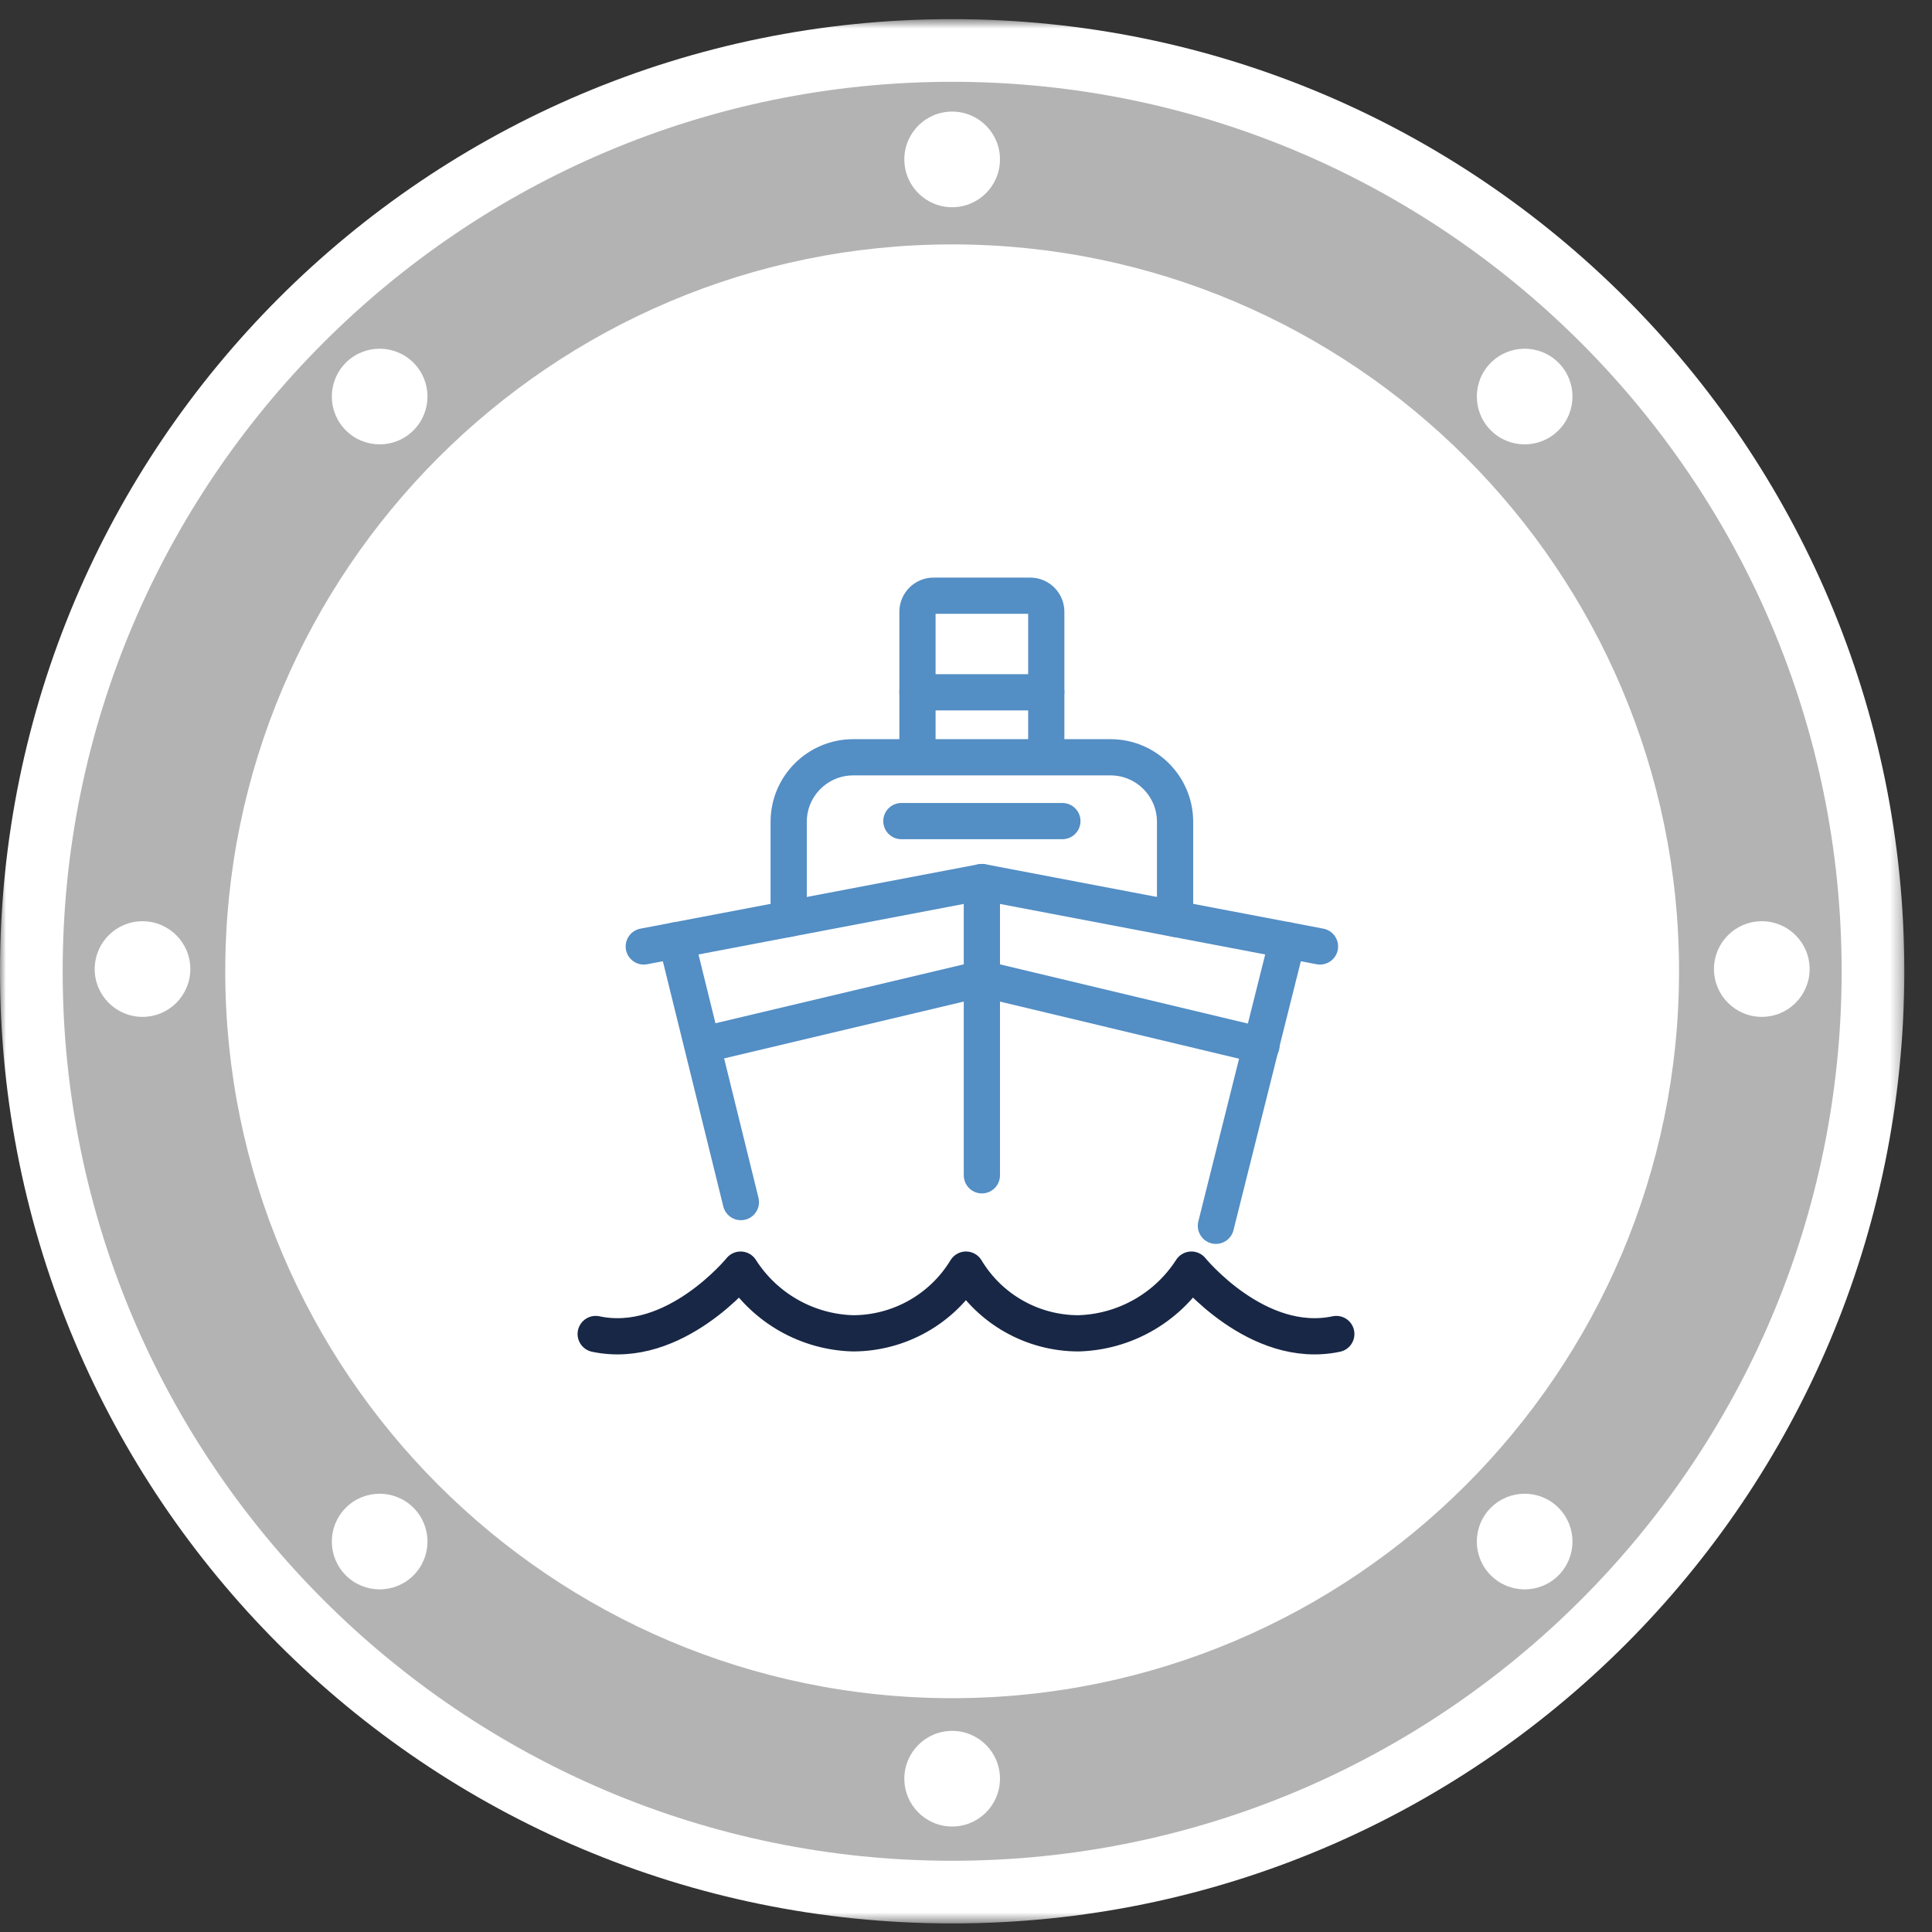
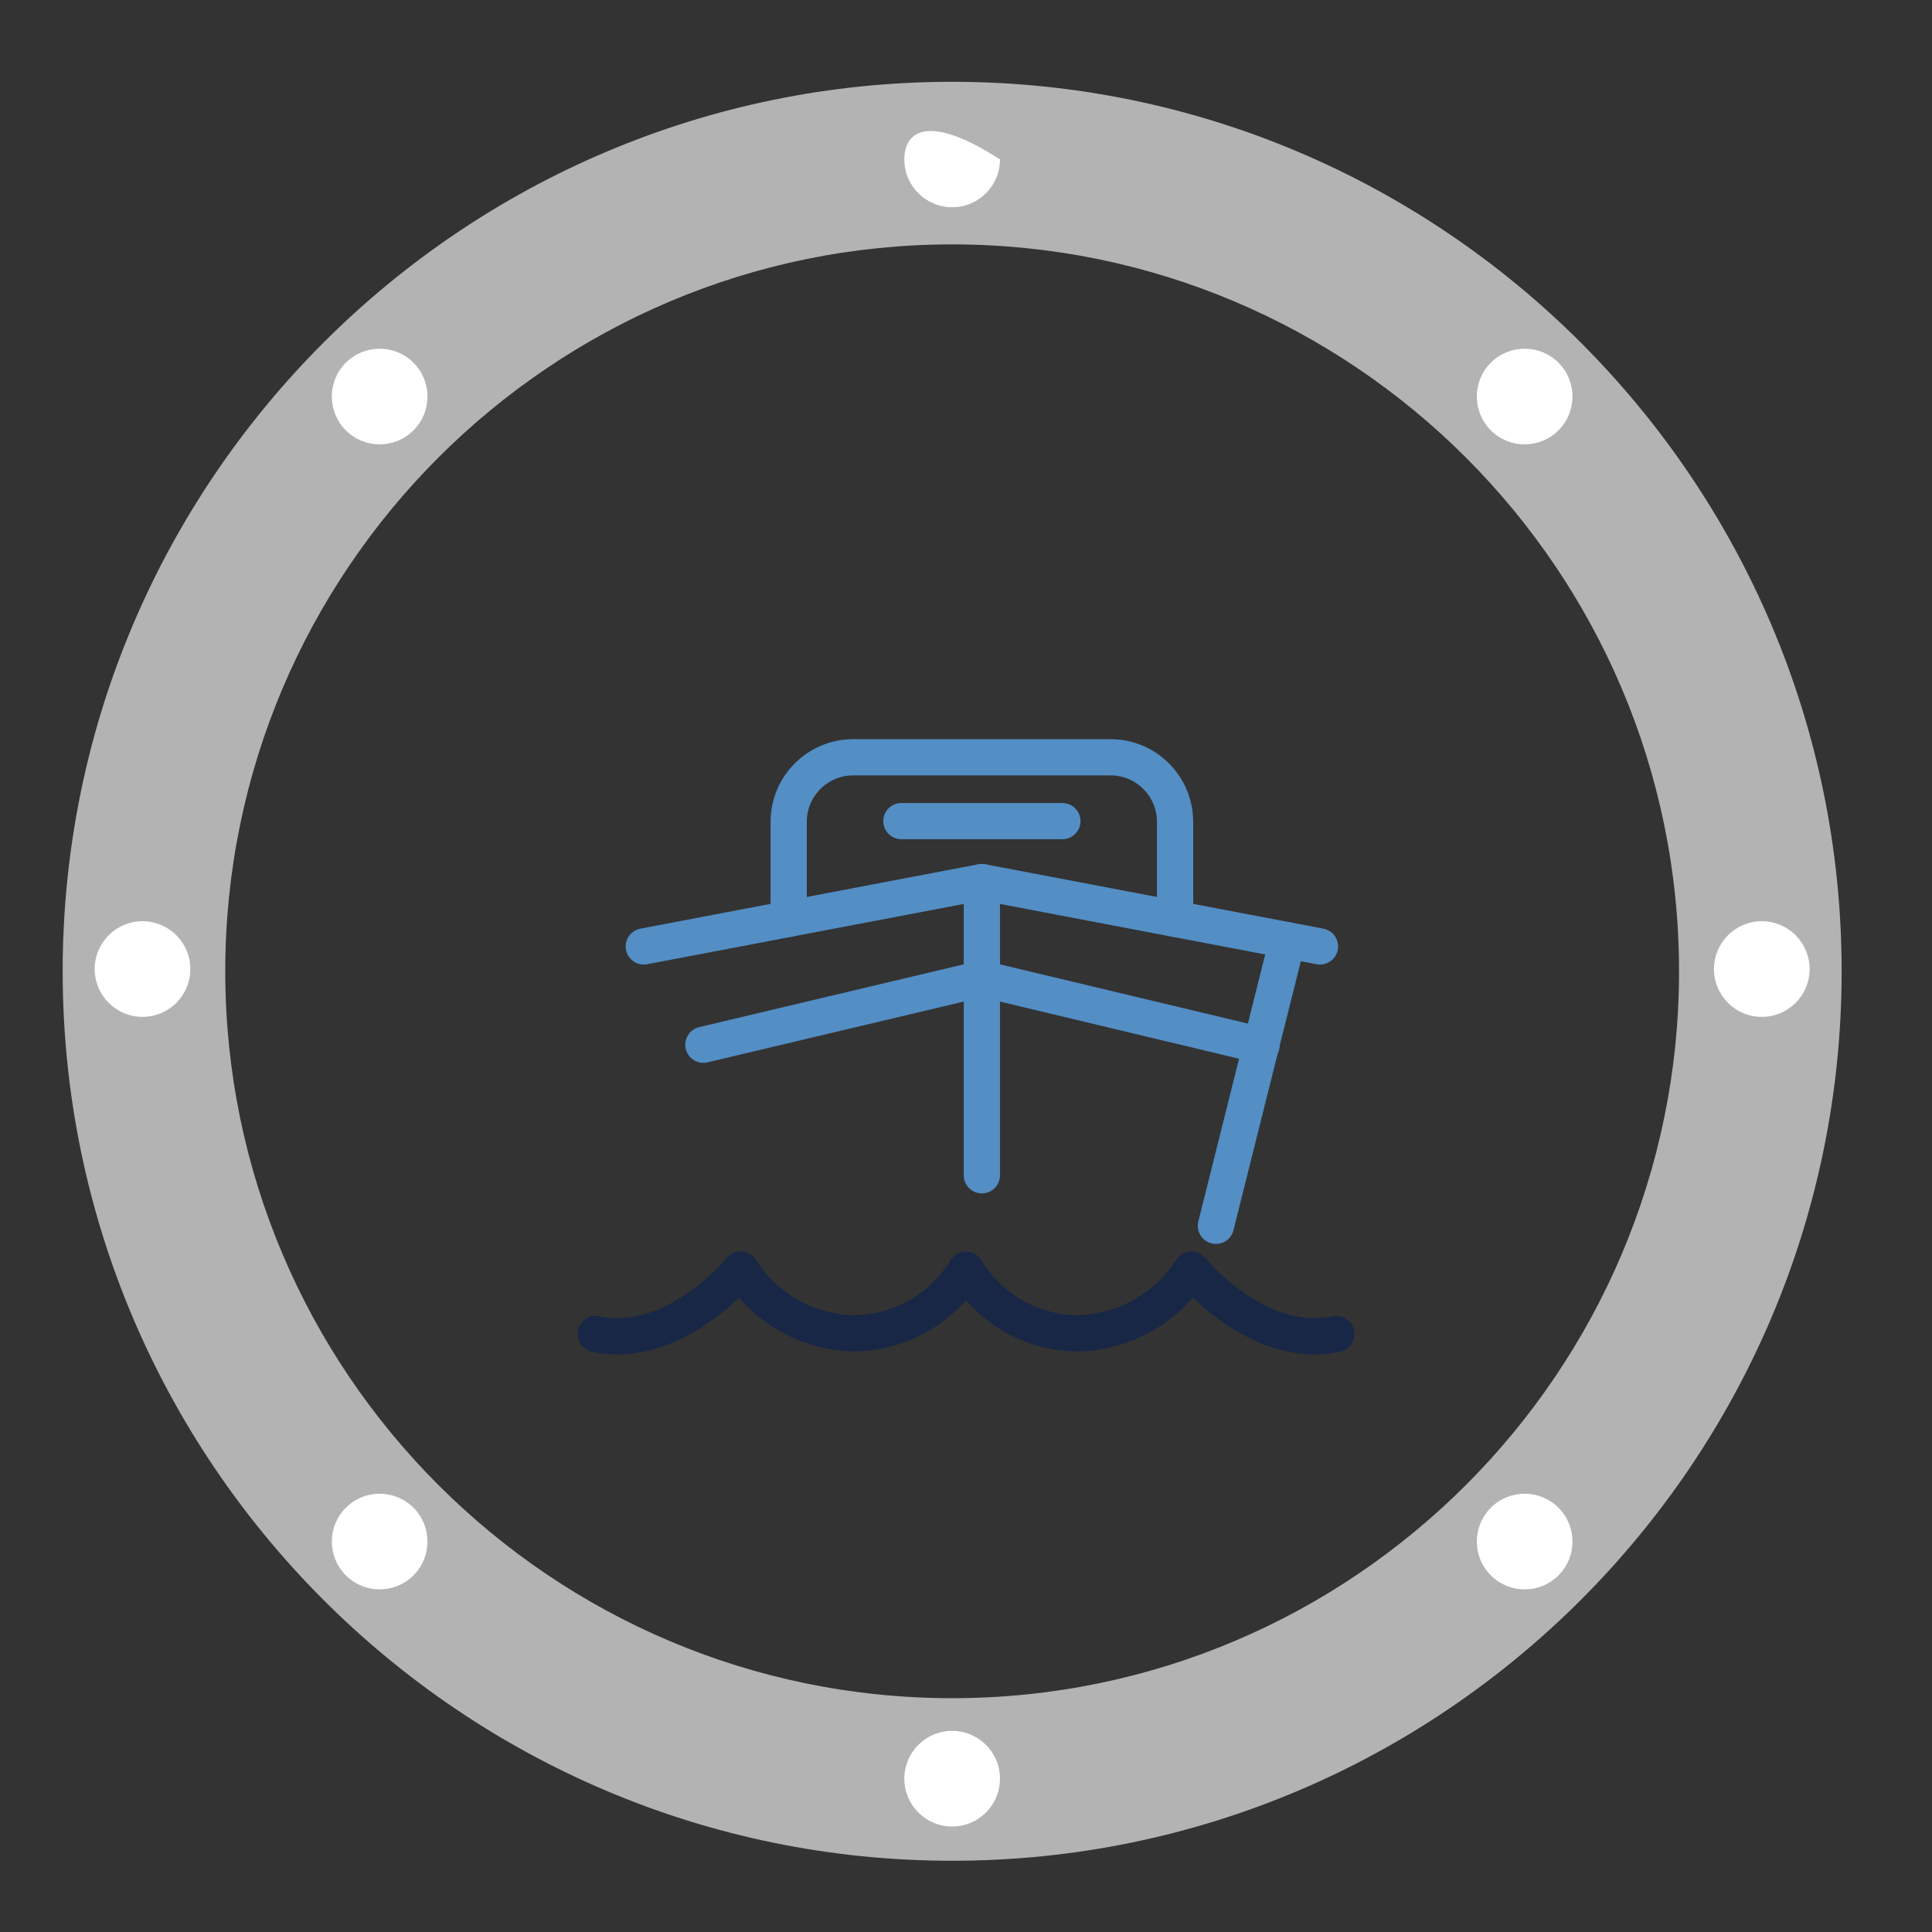
<svg xmlns="http://www.w3.org/2000/svg" xmlns:xlink="http://www.w3.org/1999/xlink" width="160px" height="160px" viewBox="0 0 160 160" version="1.1">
  <rect x="0" y="0" width="160" height="160" fill="#333333" stroke="none" />
  <title>Group 6</title>
  <defs>
    <polygon id="path-1" points="0 0.71 157.706 0.71 157.706 158.416 0 158.416" />
  </defs>
  <g id="Page-1" stroke="none" stroke-width="1" fill="none" fill-rule="evenodd">
    <g id="MATNS---Home" transform="translate(-988, -931)">
      <g id="Group-6" transform="translate(988, 931)">
        <g id="Group-44-Copy-3">
          <g id="Group-3" transform="translate(0, 0.875)">
            <mask id="mask-2" fill="white">
              <use xlink:href="#path-1" />
            </mask>
            <g id="Clip-2" />
-             <path d="M-0,79.562 C-0,36.012 35.304,0.709 78.853,0.709 C122.403,0.709 157.707,36.012 157.707,79.562 C157.707,123.113 122.403,158.416 78.853,158.416 C35.304,158.416 -0,123.113 -0,79.562" id="Fill-1" fill="#FFFFFF" mask="url(#mask-2)" />
          </g>
          <path d="M78.853,140.636 C45.661,140.636 18.655,113.63 18.655,80.438 C18.655,47.245 45.661,20.24 78.853,20.24 C112.046,20.24 139.051,47.245 139.051,80.438 C139.051,113.63 112.046,140.636 78.853,140.636 M78.853,6.774 C38.234,6.774 5.19,39.82 5.19,80.438 C5.19,121.055 38.234,154.101 78.853,154.101 C119.473,154.101 152.517,121.055 152.517,80.438 C152.517,39.82 119.473,6.774 78.853,6.774" id="Fill-4" fill="#B3B3B3" />
-           <path d="M82.814,13.201 C82.814,11.014 81.041,9.241 78.853,9.241 C76.666,9.241 74.893,11.014 74.893,13.201 C74.893,15.387 76.666,17.162 78.853,17.162 C81.041,17.162 82.814,15.387 82.814,13.201" id="Fill-6" fill="#FFFFFF" />
+           <path d="M82.814,13.201 C76.666,9.241 74.893,11.014 74.893,13.201 C74.893,15.387 76.666,17.162 78.853,17.162 C81.041,17.162 82.814,15.387 82.814,13.201" id="Fill-6" fill="#FFFFFF" />
          <path d="M82.814,147.304 C82.814,145.116 81.041,143.344 78.853,143.344 C76.666,143.344 74.893,145.116 74.893,147.304 C74.893,149.49 76.666,151.264 78.853,151.264 C81.041,151.264 82.814,149.49 82.814,147.304" id="Fill-8" fill="#FFFFFF" />
          <path d="M145.905,84.213 C148.093,84.213 149.865,82.439 149.865,80.253 C149.865,78.065 148.093,76.292 145.905,76.292 C143.717,76.292 141.944,78.065 141.944,80.253 C141.944,82.439 143.717,84.213 145.905,84.213" id="Fill-10" fill="#FFFFFF" />
          <path d="M11.802,84.213 C13.99,84.213 15.762,82.439 15.762,80.253 C15.762,78.065 13.99,76.292 11.802,76.292 C9.614,76.292 7.842,78.065 7.842,80.253 C7.842,82.439 9.614,84.213 11.802,84.213" id="Fill-12" fill="#FFFFFF" />
          <path d="M129.067,35.64 C130.613,34.094 130.613,31.586 129.067,30.038 C127.519,28.492 125.011,28.492 123.465,30.038 C121.918,31.586 121.918,34.094 123.465,35.64 C125.011,37.188 127.519,37.188 129.067,35.64" id="Fill-14" fill="#FFFFFF" />
          <path d="M34.242,130.465 C35.789,128.918 35.789,126.412 34.242,124.864 C32.694,123.318 30.186,123.318 28.64,124.864 C27.094,126.412 27.094,128.918 28.64,130.465 C30.186,132.012 32.694,132.012 34.242,130.465" id="Fill-16" fill="#FFFFFF" />
          <path d="M123.465,130.465 C125.013,132.012 127.521,132.012 129.067,130.465 C130.613,128.918 130.613,126.412 129.067,124.864 C127.521,123.318 125.013,123.318 123.465,124.864 C121.917,126.412 121.917,128.918 123.465,130.465" id="Fill-18" fill="#FFFFFF" />
          <path d="M28.64,35.64 C30.188,37.188 32.695,37.188 34.241,35.64 C35.789,34.094 35.789,31.586 34.241,30.038 C32.695,28.492 30.188,28.492 28.64,30.038 C27.094,31.586 27.094,34.094 28.64,35.64" id="Fill-20" fill="#FFFFFF" />
        </g>
        <g id="USP-2" transform="translate(48, 48)" stroke-linecap="round" stroke-linejoin="round" stroke-width="3">
          <path d="M1.333,62.477 C7.869,63.867 13.333,57.144 13.333,57.144 C15.37,60.34 18.86,62.317 22.648,62.421 C26.472,62.412 30.015,60.413 32,57.144 C33.964,60.415 37.499,62.418 41.315,62.421 C45.112,62.312 48.611,60.338 50.667,57.144 C50.667,57.144 56.131,63.867 62.667,62.477" id="Path" stroke="#182745" />
          <line x1="33.315" y1="49.333" x2="33.315" y2="25.048" id="Path" stroke="#538EC5" />
          <polyline id="Path" stroke="#538EC5" points="61.315 30.381 33.315 25.048 5.315 30.381" />
          <line x1="58.619" y1="29.867" x2="52.696" y2="53.515" id="Path" stroke="#538EC5" />
-           <line x1="8.011" y1="29.867" x2="13.357" y2="51.552" id="Path" stroke="#538EC5" />
          <path d="M49.315,28.093 L49.315,20.048 C49.306,17.106 46.923,14.723 43.981,14.715 L22.648,14.715 C19.706,14.723 17.323,17.106 17.315,20.048 L17.315,28.093" id="Path" stroke="#538EC5" />
          <line x1="39.981" y1="20" x2="26.648" y2="20" id="Path" stroke="#538EC5" />
-           <path d="M38.648,14.667 L38.648,2.667 C38.648,1.93 38.051,1.333 37.315,1.333 L29.315,1.333 C28.578,1.333 27.981,1.93 27.981,2.667 L27.981,14.667" id="Path" stroke="#538EC5" />
-           <line x1="38.648" y1="9.333" x2="27.981" y2="9.333" id="Path" stroke="#538EC5" />
          <polyline id="Path" stroke="#538EC5" points="56.472 38.579 33.315 33.048 10.251 38.52" />
        </g>
      </g>
    </g>
  </g>
</svg>